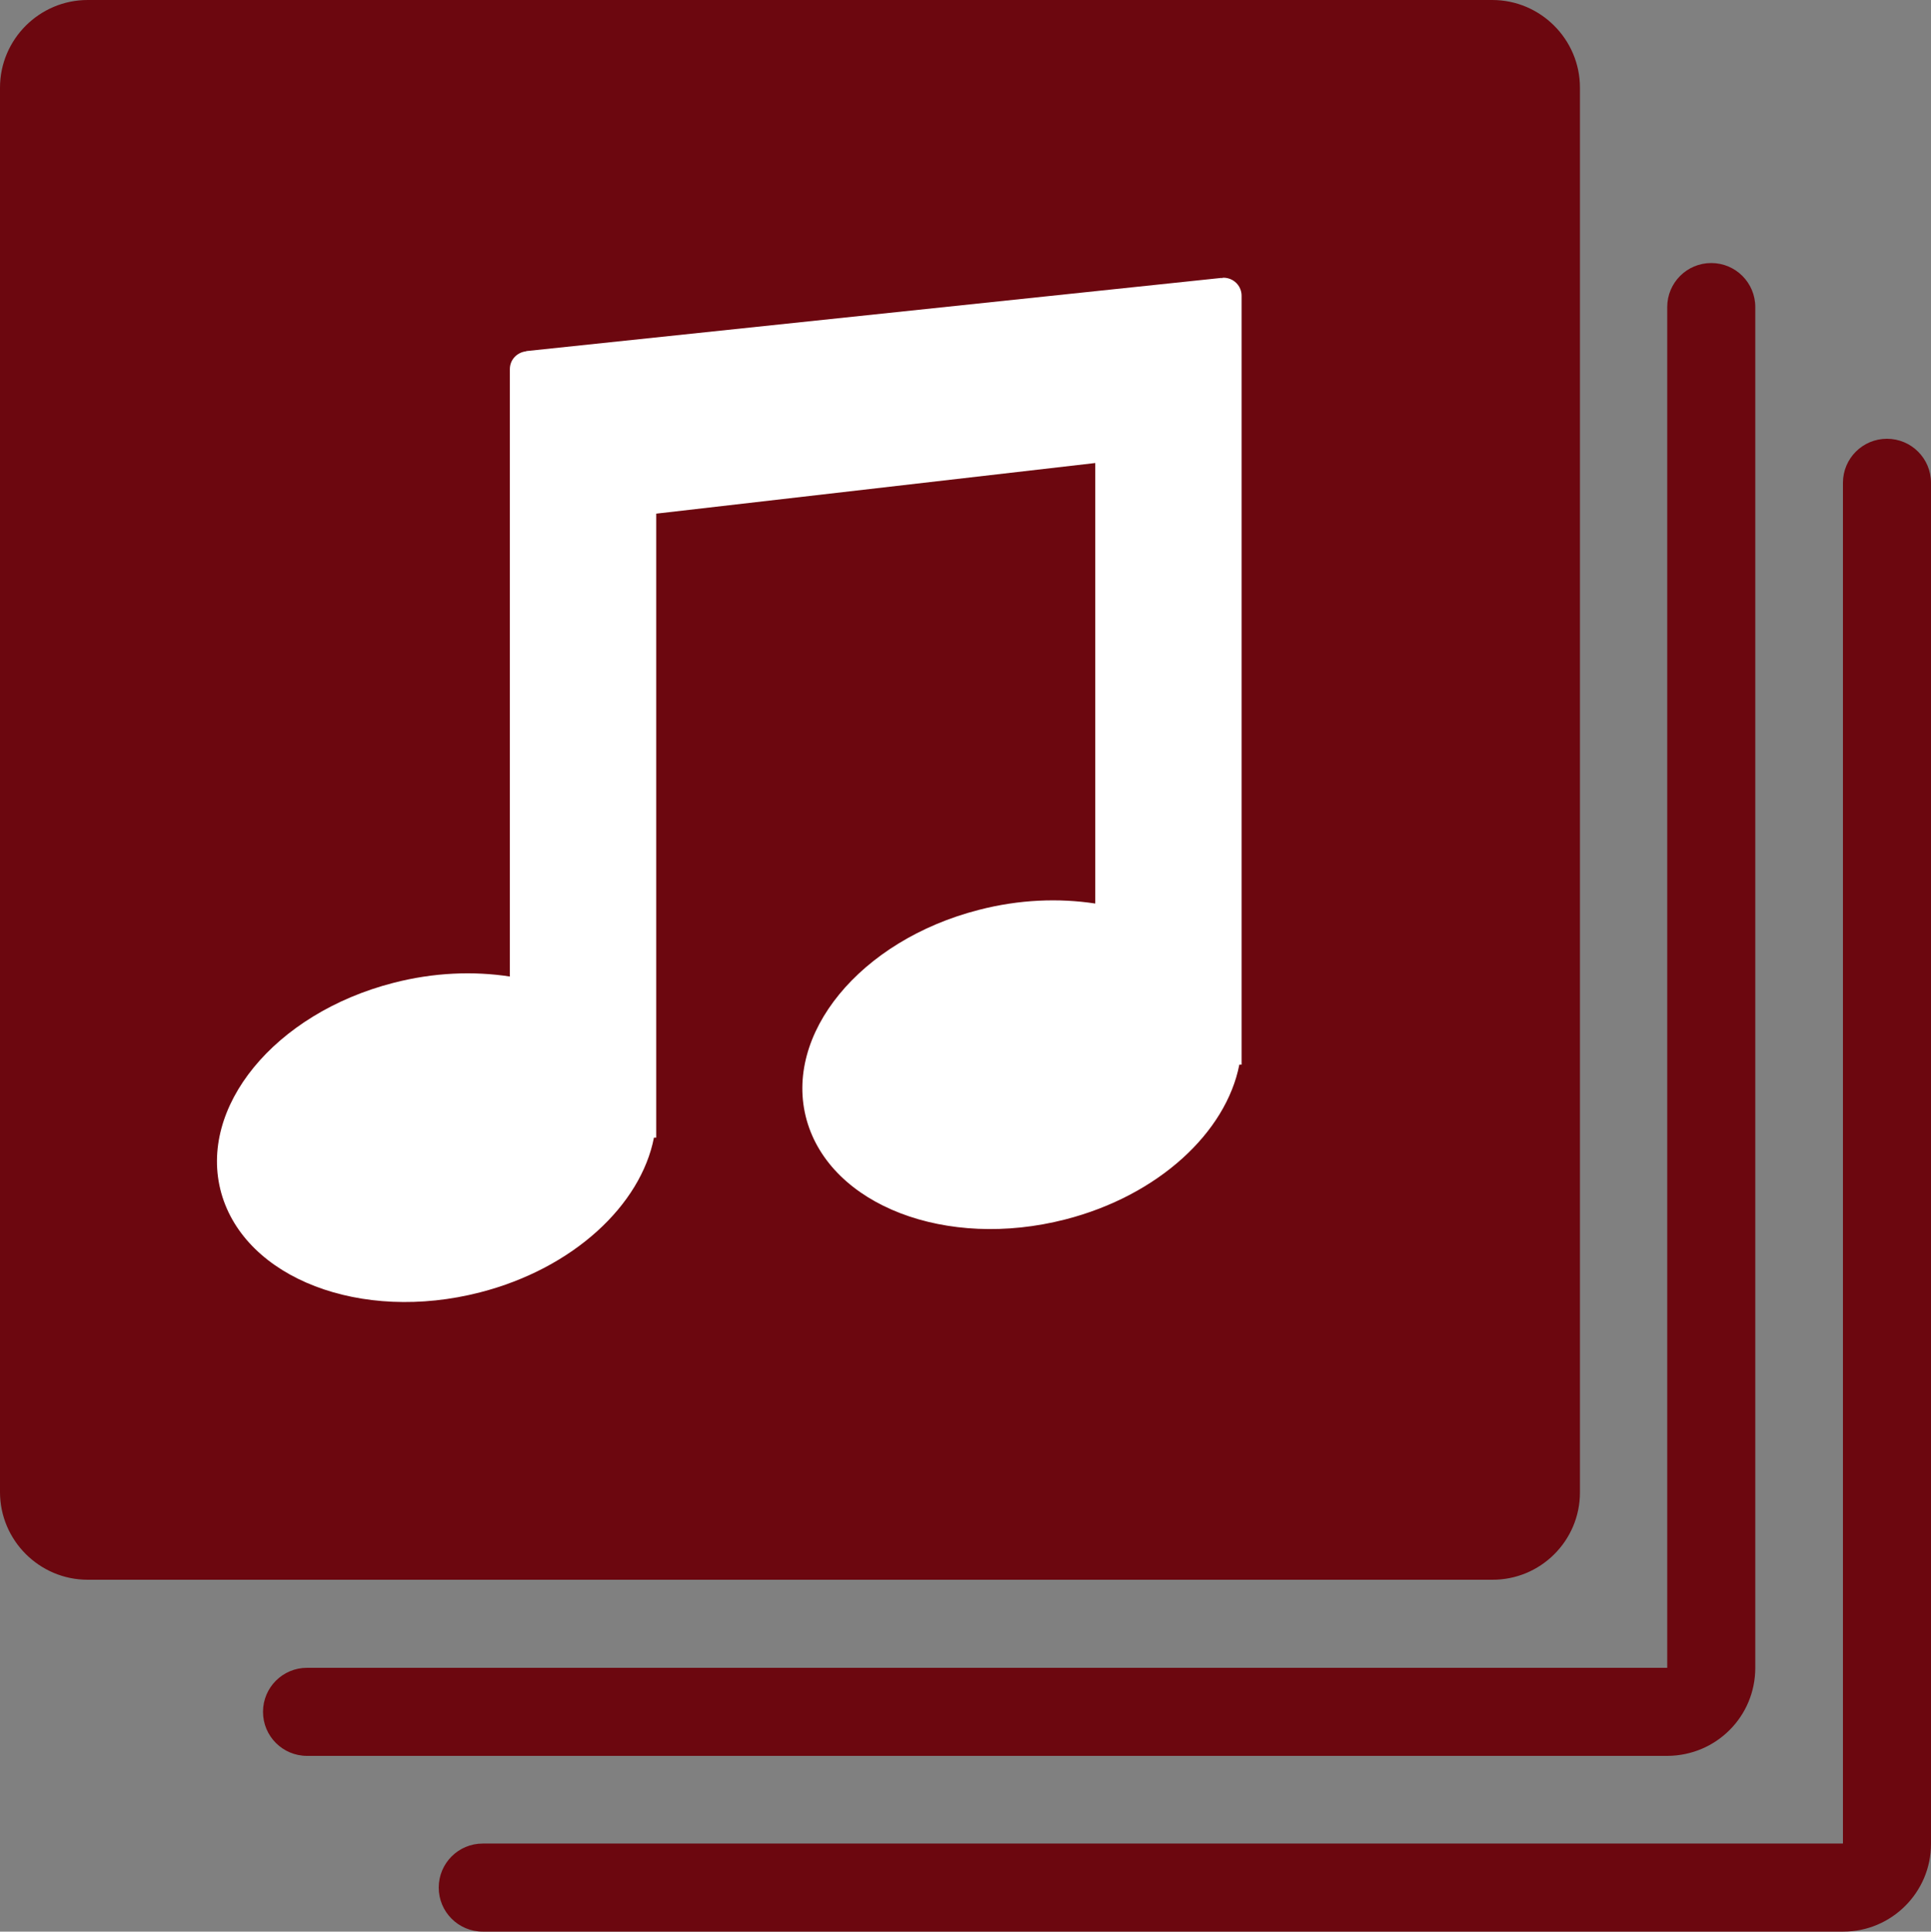
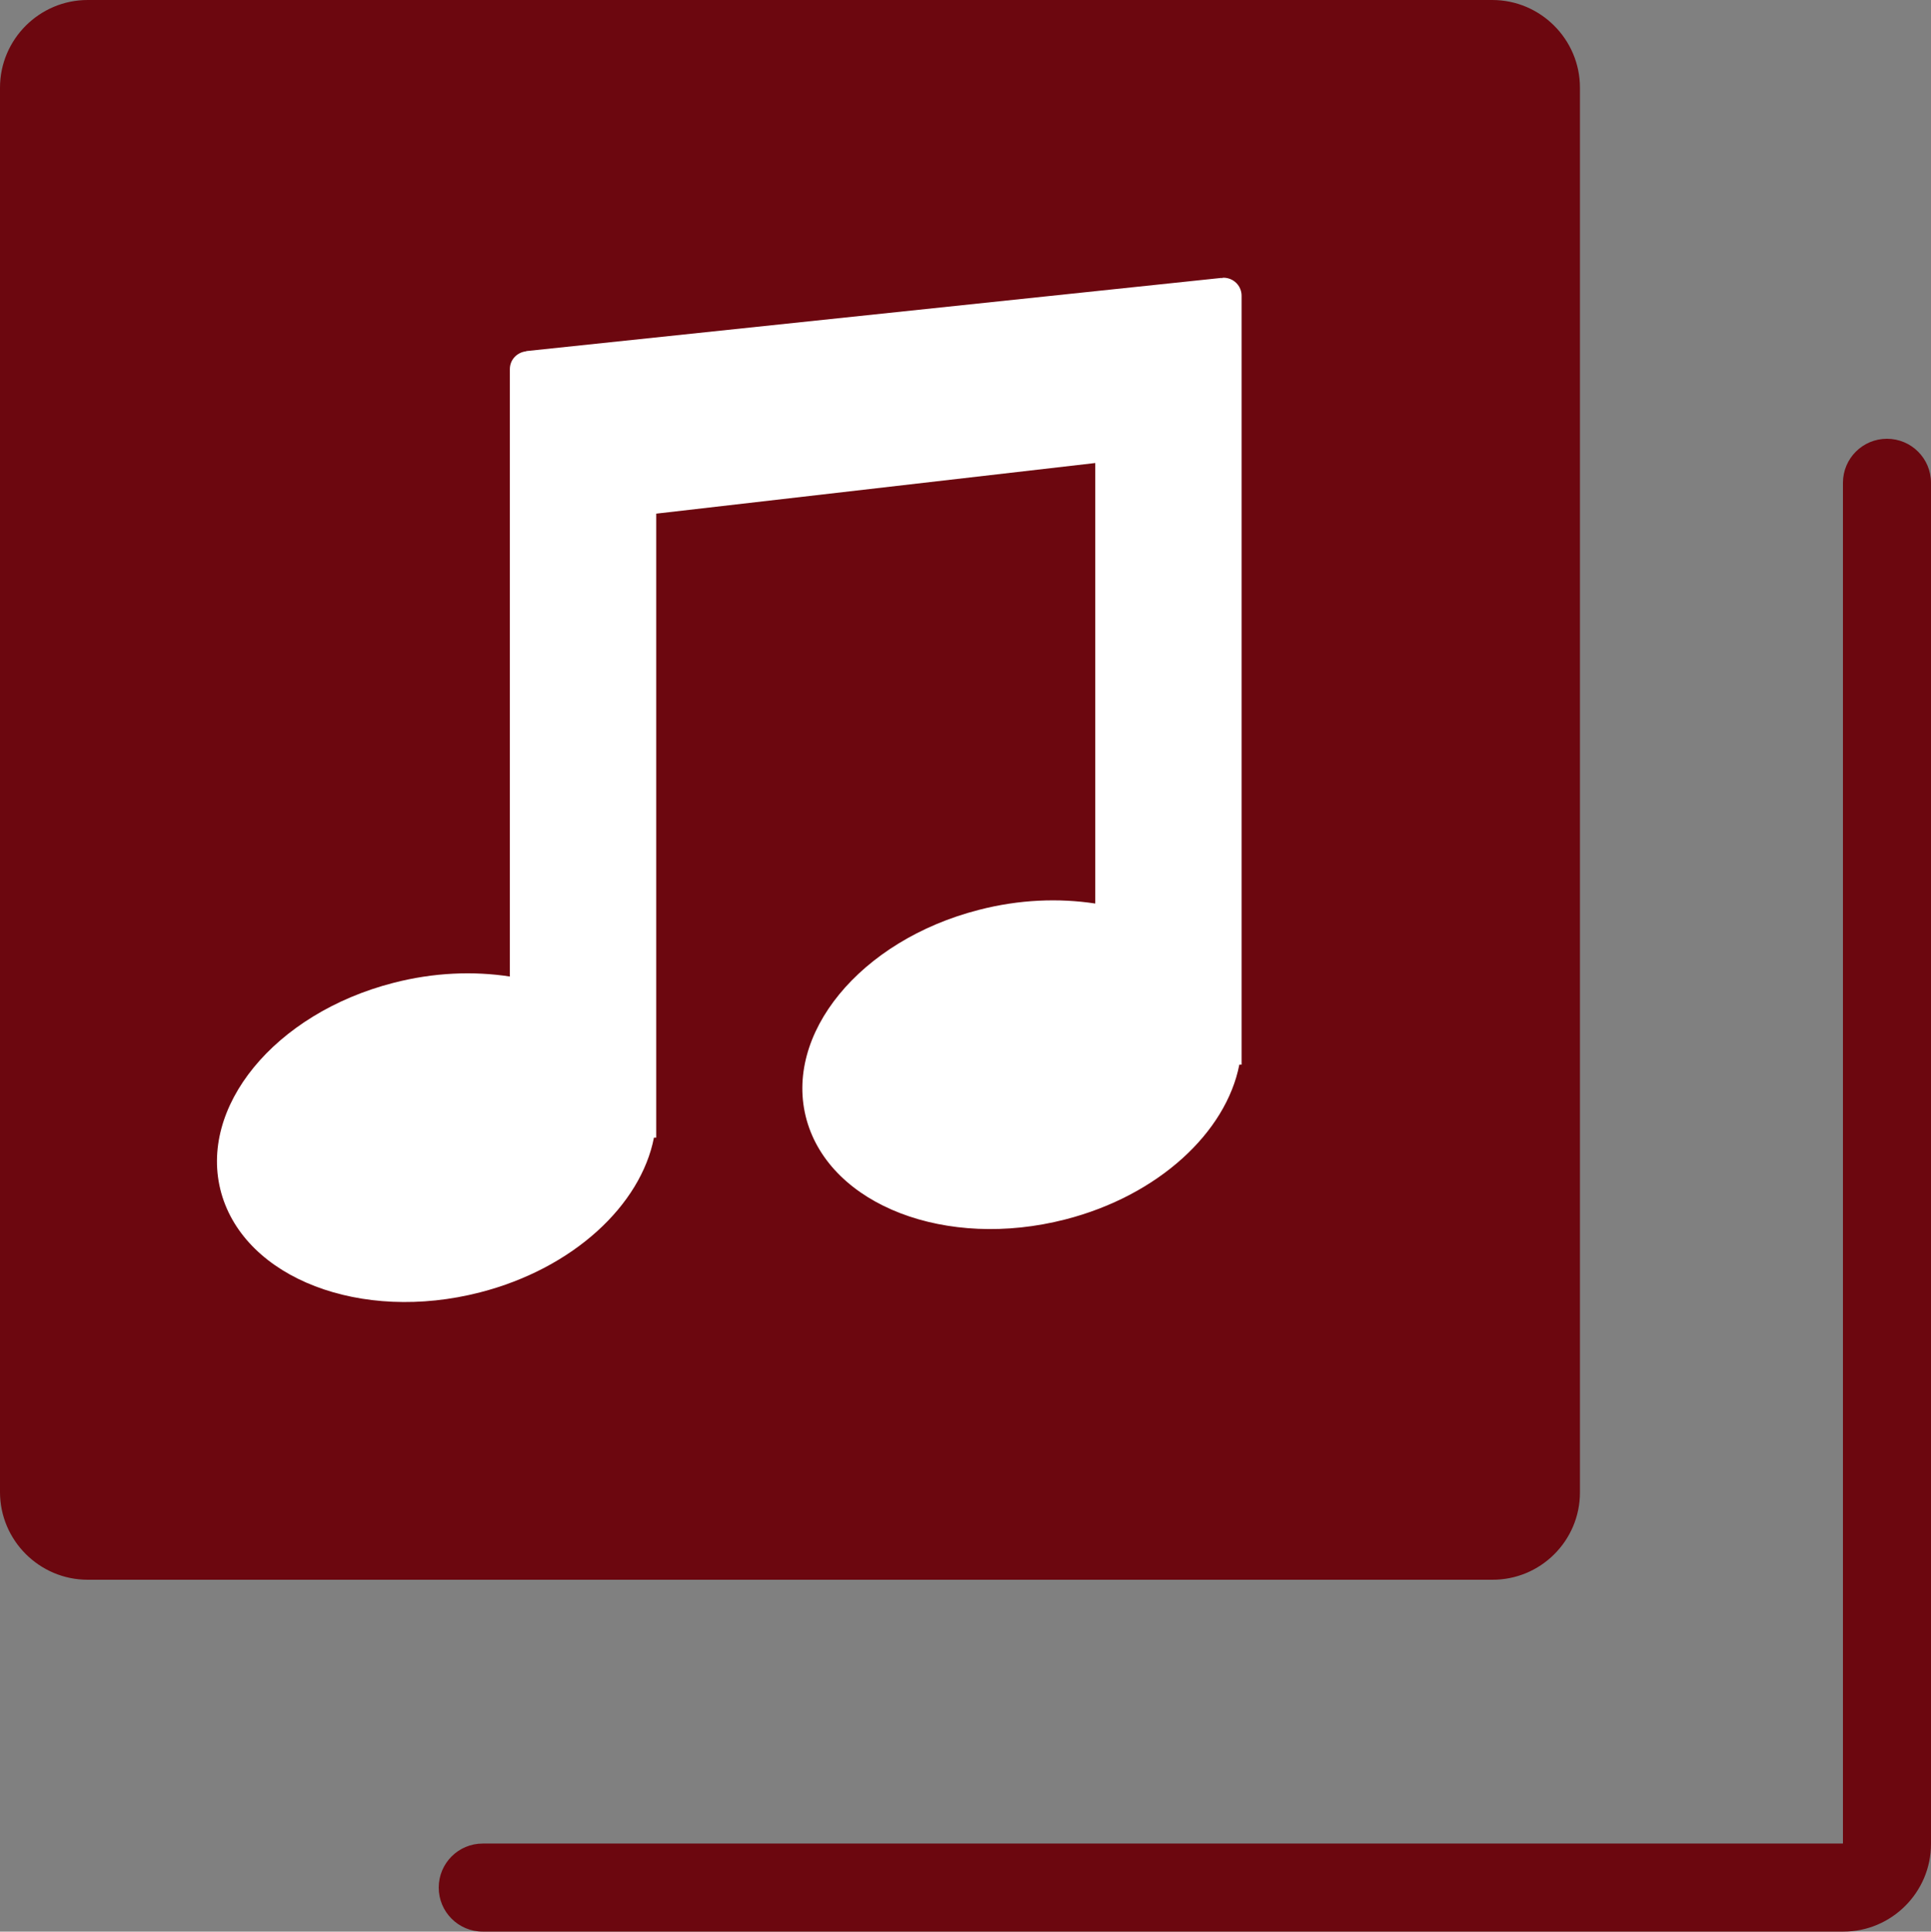
<svg xmlns="http://www.w3.org/2000/svg" version="1.1" x="0px" y="0px" width="159.068px" height="159.1px" viewBox="0 0 159.068 159.1" style="enable-background:new 0 0 159.068 159.1;" xml:space="preserve">
  <rect x="0" y="0" width="159.068" height="159.1" fill="#808080" stroke="none" />
  <style type="text/css">

	.st0{fill:#6C070F;}

	.st1{fill:#FFFFFF;}

</style>
  <defs>

</defs>
  <g>
-     <path class="st0" d="M144.593,137.371V25.292c0-2.004-1.622-3.627-3.627-3.627c-2.004,0-3.627,1.622-3.627,3.627v112.079H25.292    c-2.004,0-3.627,1.622-3.627,3.627c0,2.004,1.622,3.627,3.627,3.627h112.079C141.38,144.593,144.593,141.38,144.593,137.371z" />
    <path class="st0" d="M130.15,122.928V7.222c0-3.977-3.245-7.222-7.222-7.222H7.222C3.245,0,0,3.245,0,7.222v115.674    c0,3.977,3.245,7.222,7.222,7.222h115.674C126.905,130.15,130.15,126.905,130.15,122.928z" />
    <path class="st0" d="M155.441,36.14c-2.004,0-3.627,1.622-3.627,3.627v112.079H39.767c-2.004,0-3.627,1.622-3.627,3.627    c0,2.004,1.622,3.627,3.627,3.627h112.079c3.977,0,7.222-3.245,7.222-7.222V39.767C159.068,37.763,157.446,36.14,155.441,36.14z" />
  </g>
  <g id="_x38_98-music-note-selected_x40_2x.png_2_">
    <g>
      <path class="st1" d="M100.774,22.874c-0.051,0-0.101,0.034-0.152,0.034V22.89l-57.272,6.028v0.017     C42.591,29.019,42,29.627,42,30.404v50.028c-2.989-0.456-6.264-0.338-9.59,0.523c-9.793,2.516-16.141,10.266-14.183,17.306     c1.975,7.041,11.515,10.705,21.308,8.189c7.699-1.975,13.254-7.193,14.335-12.748h0.186v-1.621c0-0.186,0-0.371,0-0.574V42.307     l36.166-4.17v36.284c-2.989-0.456-6.264-0.338-9.59,0.523C70.838,77.461,64.49,85.21,66.449,92.251     c1.975,7.041,11.515,10.705,21.308,8.189c7.699-1.975,13.254-7.193,14.335-12.748h0.186v-1.621c0-0.186,0-0.371,0-0.574V24.393     C102.294,23.549,101.619,22.874,100.774,22.874z" />
    </g>
  </g>
</svg>